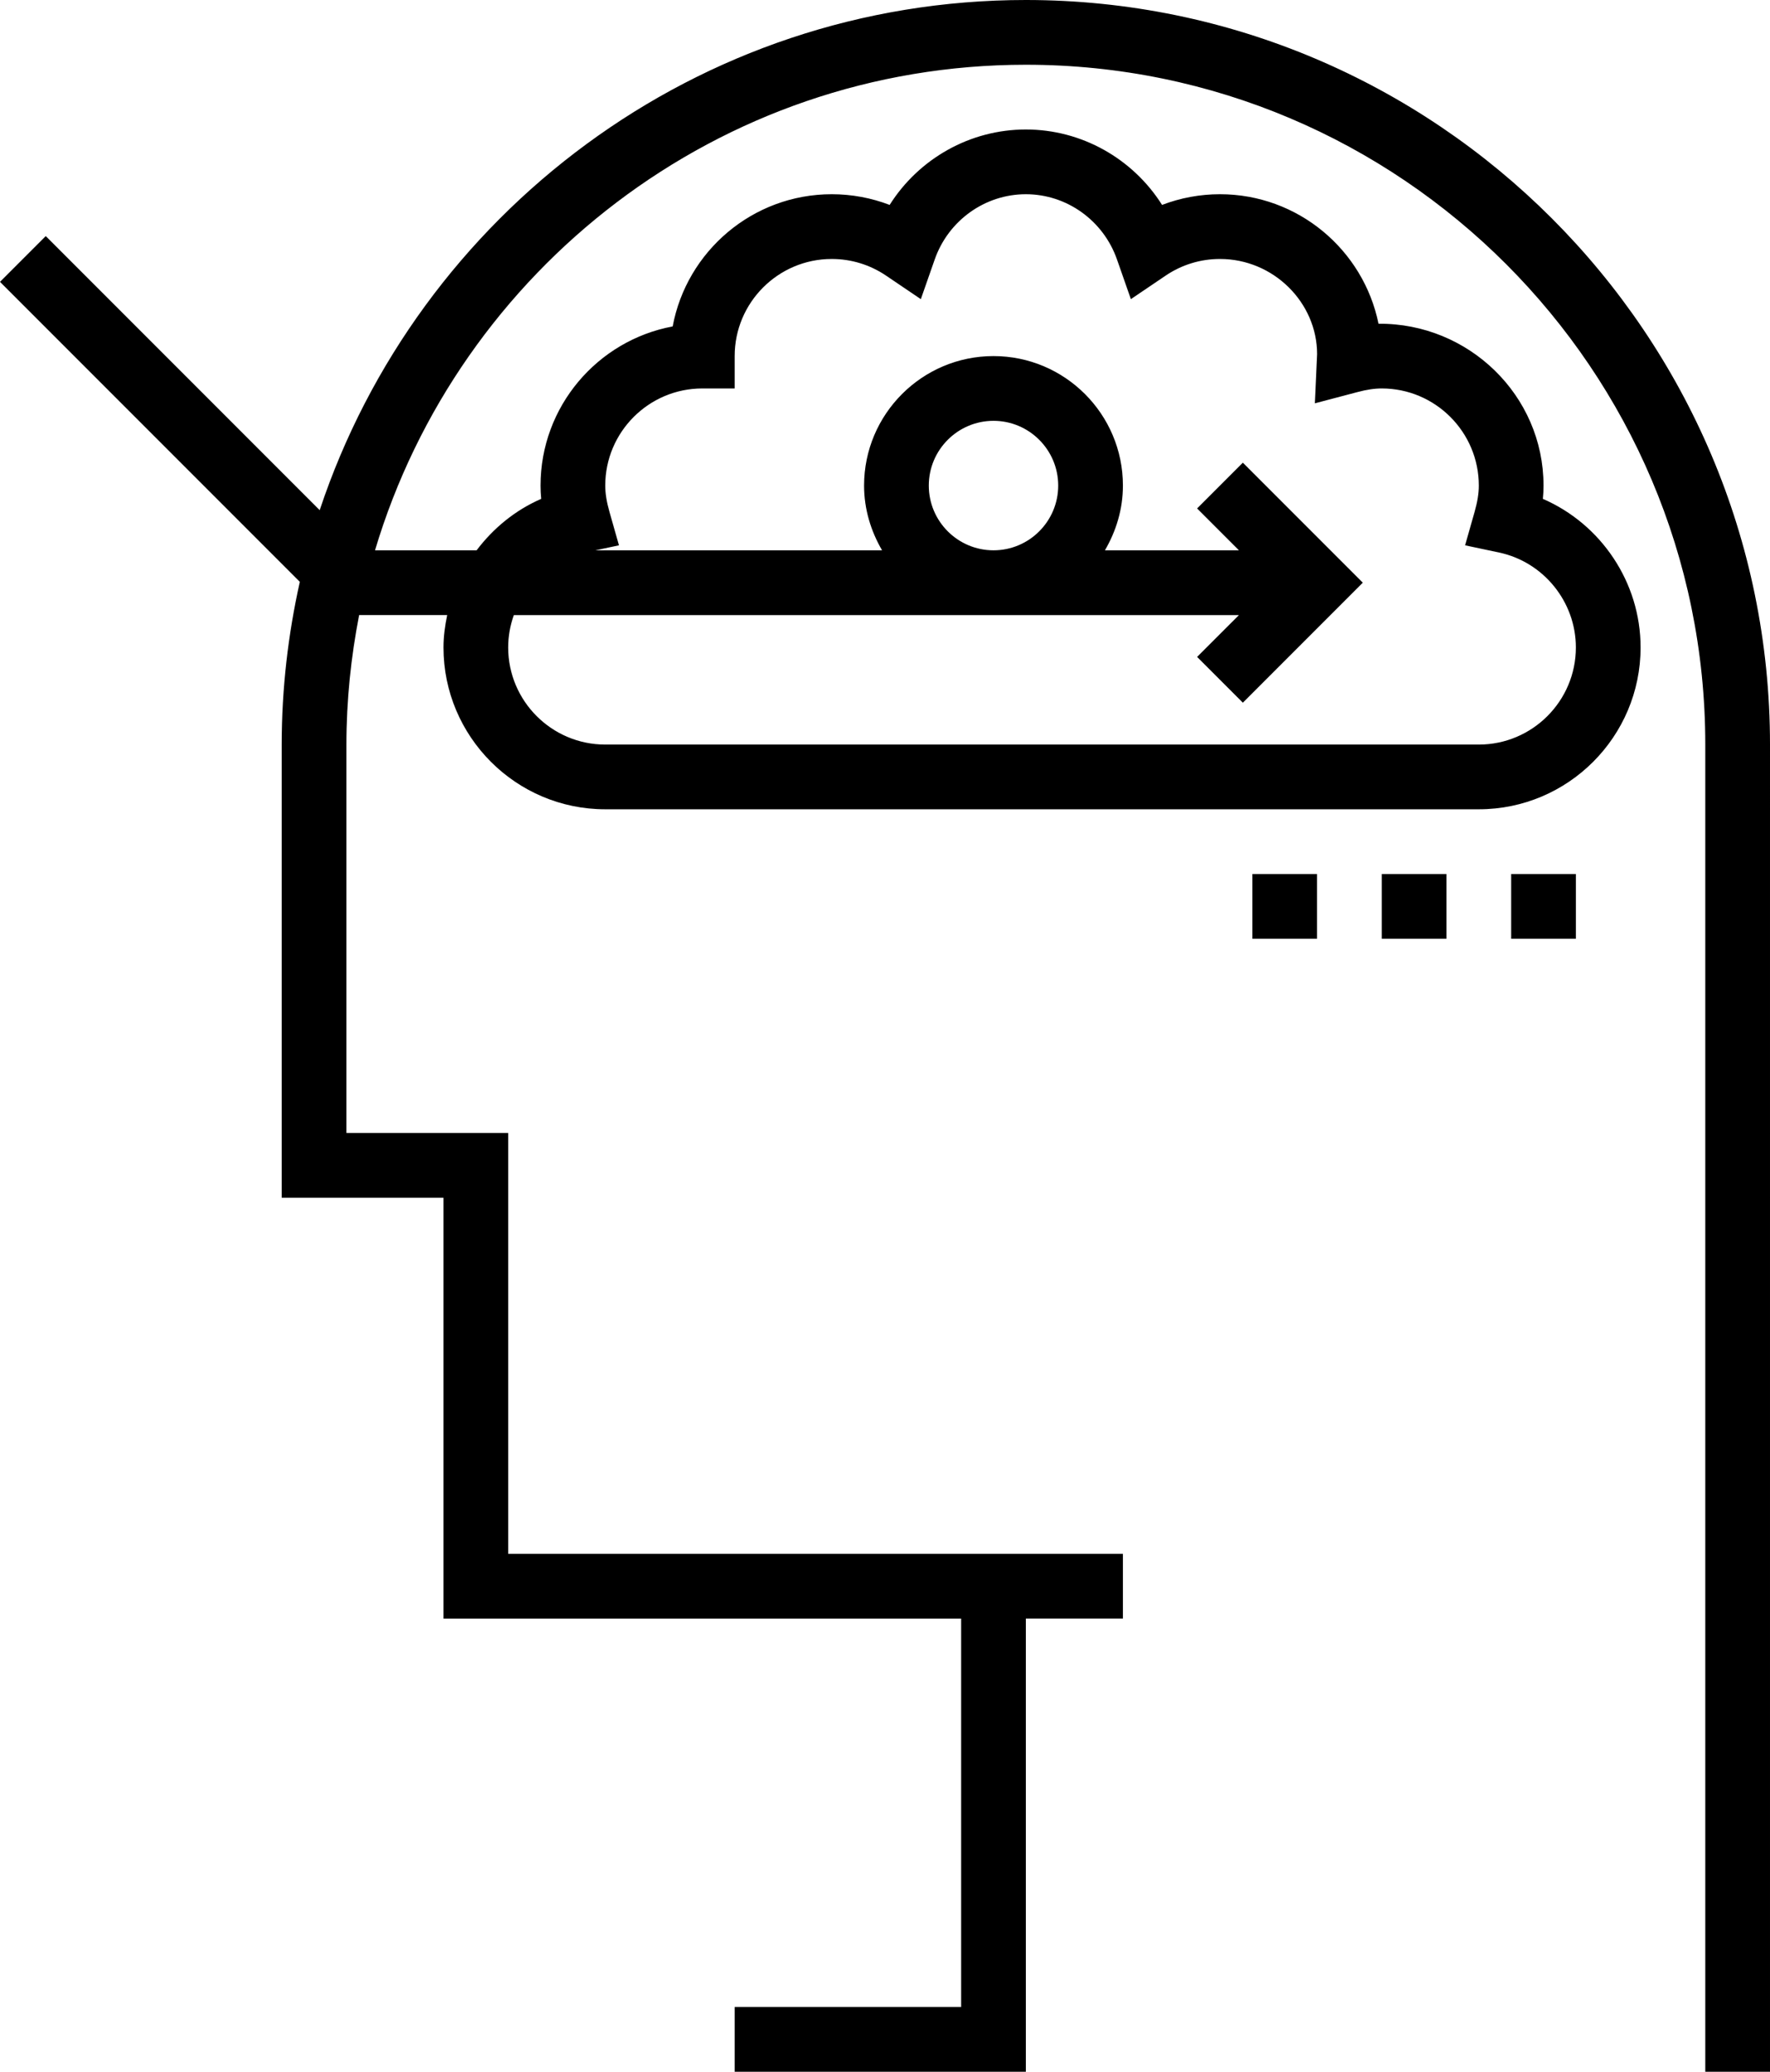
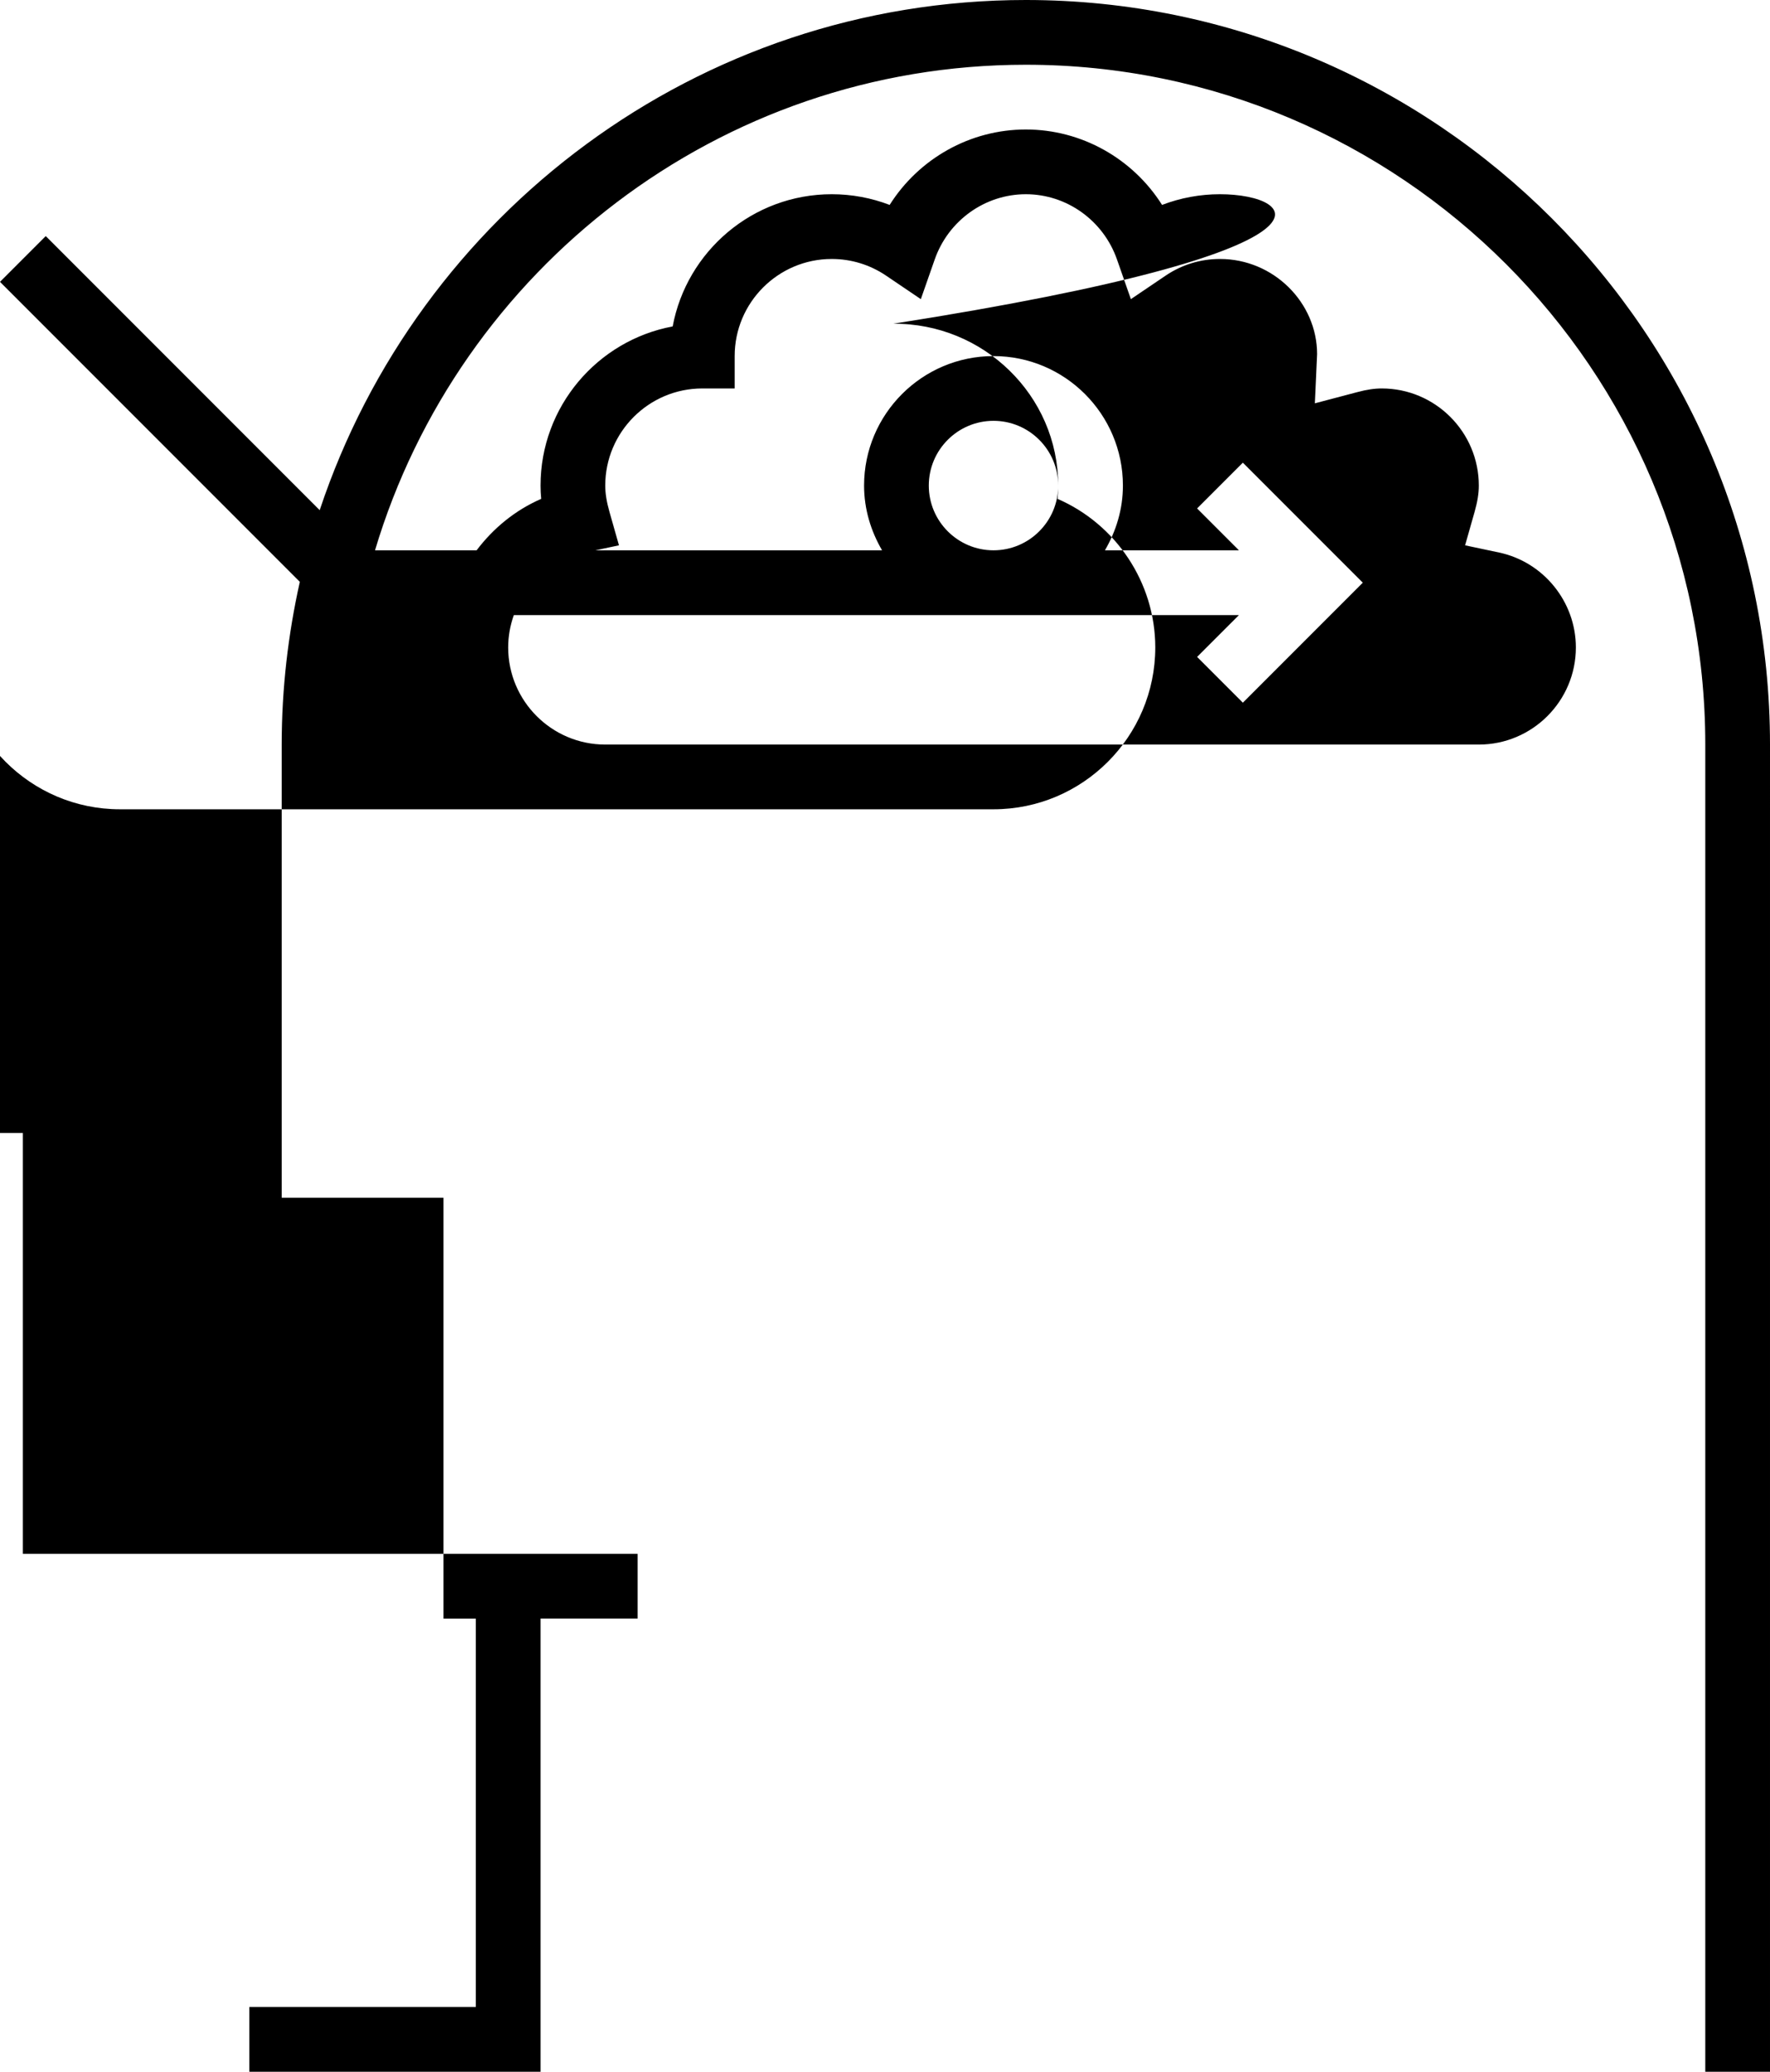
<svg xmlns="http://www.w3.org/2000/svg" viewBox="0 0 54.707 64">
-   <path d="M31.707,0C21.554,0,12.923,6.615,9.881,15.76L1.414,7.293L0,8.707l9.267,9.267c-0.362,1.619-0.56,3.299-0.56,5.026v14h5v13  h15h1v12h-7v2h9V50h3v-2h-3h-3h-13V35h-5V23c0-1.369,0.141-2.704,0.393-4h2.722c-0.068,0.326-0.115,0.658-0.115,1  c0,2.757,2.243,5,5,5h27c2.757,0,5-2.243,5-5c0-2.012-1.224-3.811-3.02-4.589c0.014-0.139,0.02-0.275,0.02-0.411  c0-2.79-2.32-5.023-5.1-4.999C42.143,7.721,40.122,6,37.707,6c-0.618,0-1.223,0.113-1.79,0.33C35.015,4.903,33.435,4,31.707,4  s-3.308,0.903-4.21,2.33C26.93,6.113,26.325,6,25.707,6c-2.444,0-4.484,1.763-4.916,4.084c-2.321,0.432-4.084,2.472-4.084,4.916  c0,0.136,0.006,0.272,0.02,0.411c-0.802,0.348-1.48,0.906-1.996,1.589h-3.14C14.18,8.337,22.213,2,31.707,2c11.58,0,21,9.42,21,21  v41h2V23C54.707,10.318,44.389,0,31.707,0z M19.131,16.846l-0.293-1.031c-0.089-0.313-0.131-0.572-0.131-0.815c0-1.654,1.346-3,3-3  h1v-1c0-1.654,1.346-3,3-3c0.602,0,1.182,0.178,1.679,0.514l1.075,0.727l0.429-1.225C29.312,6.81,30.444,6,31.707,6  s2.395,0.81,2.817,2.016l0.429,1.225l1.075-0.727C36.525,8.178,37.105,8,37.707,8c1.654,0,3,1.346,3.002,2.938l-0.069,1.521  l1.308-0.345C42.239,12.036,42.481,12,42.707,12c1.654,0,3,1.346,3,3c0,0.243-0.042,0.502-0.131,0.815l-0.293,1.031l1.048,0.222  c1.377,0.291,2.376,1.524,2.376,2.933c0,1.654-1.346,3-3,3h-27c-1.654,0-3-1.346-3-3c0-0.348,0.062-0.685,0.175-1h22.411L37,20.293  l1.414,1.414L42.121,18l-3.707-3.707L37,15.707L38.293,17h-4.142c0.345-0.591,0.556-1.268,0.556-2c0-2.206-1.794-4-4-4s-4,1.794-4,4  c0,0.732,0.212,1.409,0.556,2h-8.862L19.131,16.846z M28.707,15c0-1.103,0.897-2,2-2s2,0.897,2,2s-0.897,2-2,2  S28.707,16.103,28.707,15z" />
-   <rect width="2" height="2" x="38.707" y="27" />
-   <rect width="2" height="2" x="42.707" y="27" />
-   <rect width="2" height="2" x="46.707" y="27" />
+   <path d="M31.707,0C21.554,0,12.923,6.615,9.881,15.76L1.414,7.293L0,8.707l9.267,9.267c-0.362,1.619-0.56,3.299-0.56,5.026v14h5v13  h1v12h-7v2h9V50h3v-2h-3h-3h-13V35h-5V23c0-1.369,0.141-2.704,0.393-4h2.722c-0.068,0.326-0.115,0.658-0.115,1  c0,2.757,2.243,5,5,5h27c2.757,0,5-2.243,5-5c0-2.012-1.224-3.811-3.02-4.589c0.014-0.139,0.02-0.275,0.02-0.411  c0-2.79-2.32-5.023-5.1-4.999C42.143,7.721,40.122,6,37.707,6c-0.618,0-1.223,0.113-1.79,0.33C35.015,4.903,33.435,4,31.707,4  s-3.308,0.903-4.21,2.33C26.93,6.113,26.325,6,25.707,6c-2.444,0-4.484,1.763-4.916,4.084c-2.321,0.432-4.084,2.472-4.084,4.916  c0,0.136,0.006,0.272,0.02,0.411c-0.802,0.348-1.48,0.906-1.996,1.589h-3.14C14.18,8.337,22.213,2,31.707,2c11.58,0,21,9.42,21,21  v41h2V23C54.707,10.318,44.389,0,31.707,0z M19.131,16.846l-0.293-1.031c-0.089-0.313-0.131-0.572-0.131-0.815c0-1.654,1.346-3,3-3  h1v-1c0-1.654,1.346-3,3-3c0.602,0,1.182,0.178,1.679,0.514l1.075,0.727l0.429-1.225C29.312,6.81,30.444,6,31.707,6  s2.395,0.81,2.817,2.016l0.429,1.225l1.075-0.727C36.525,8.178,37.105,8,37.707,8c1.654,0,3,1.346,3.002,2.938l-0.069,1.521  l1.308-0.345C42.239,12.036,42.481,12,42.707,12c1.654,0,3,1.346,3,3c0,0.243-0.042,0.502-0.131,0.815l-0.293,1.031l1.048,0.222  c1.377,0.291,2.376,1.524,2.376,2.933c0,1.654-1.346,3-3,3h-27c-1.654,0-3-1.346-3-3c0-0.348,0.062-0.685,0.175-1h22.411L37,20.293  l1.414,1.414L42.121,18l-3.707-3.707L37,15.707L38.293,17h-4.142c0.345-0.591,0.556-1.268,0.556-2c0-2.206-1.794-4-4-4s-4,1.794-4,4  c0,0.732,0.212,1.409,0.556,2h-8.862L19.131,16.846z M28.707,15c0-1.103,0.897-2,2-2s2,0.897,2,2s-0.897,2-2,2  S28.707,16.103,28.707,15z" />
</svg>